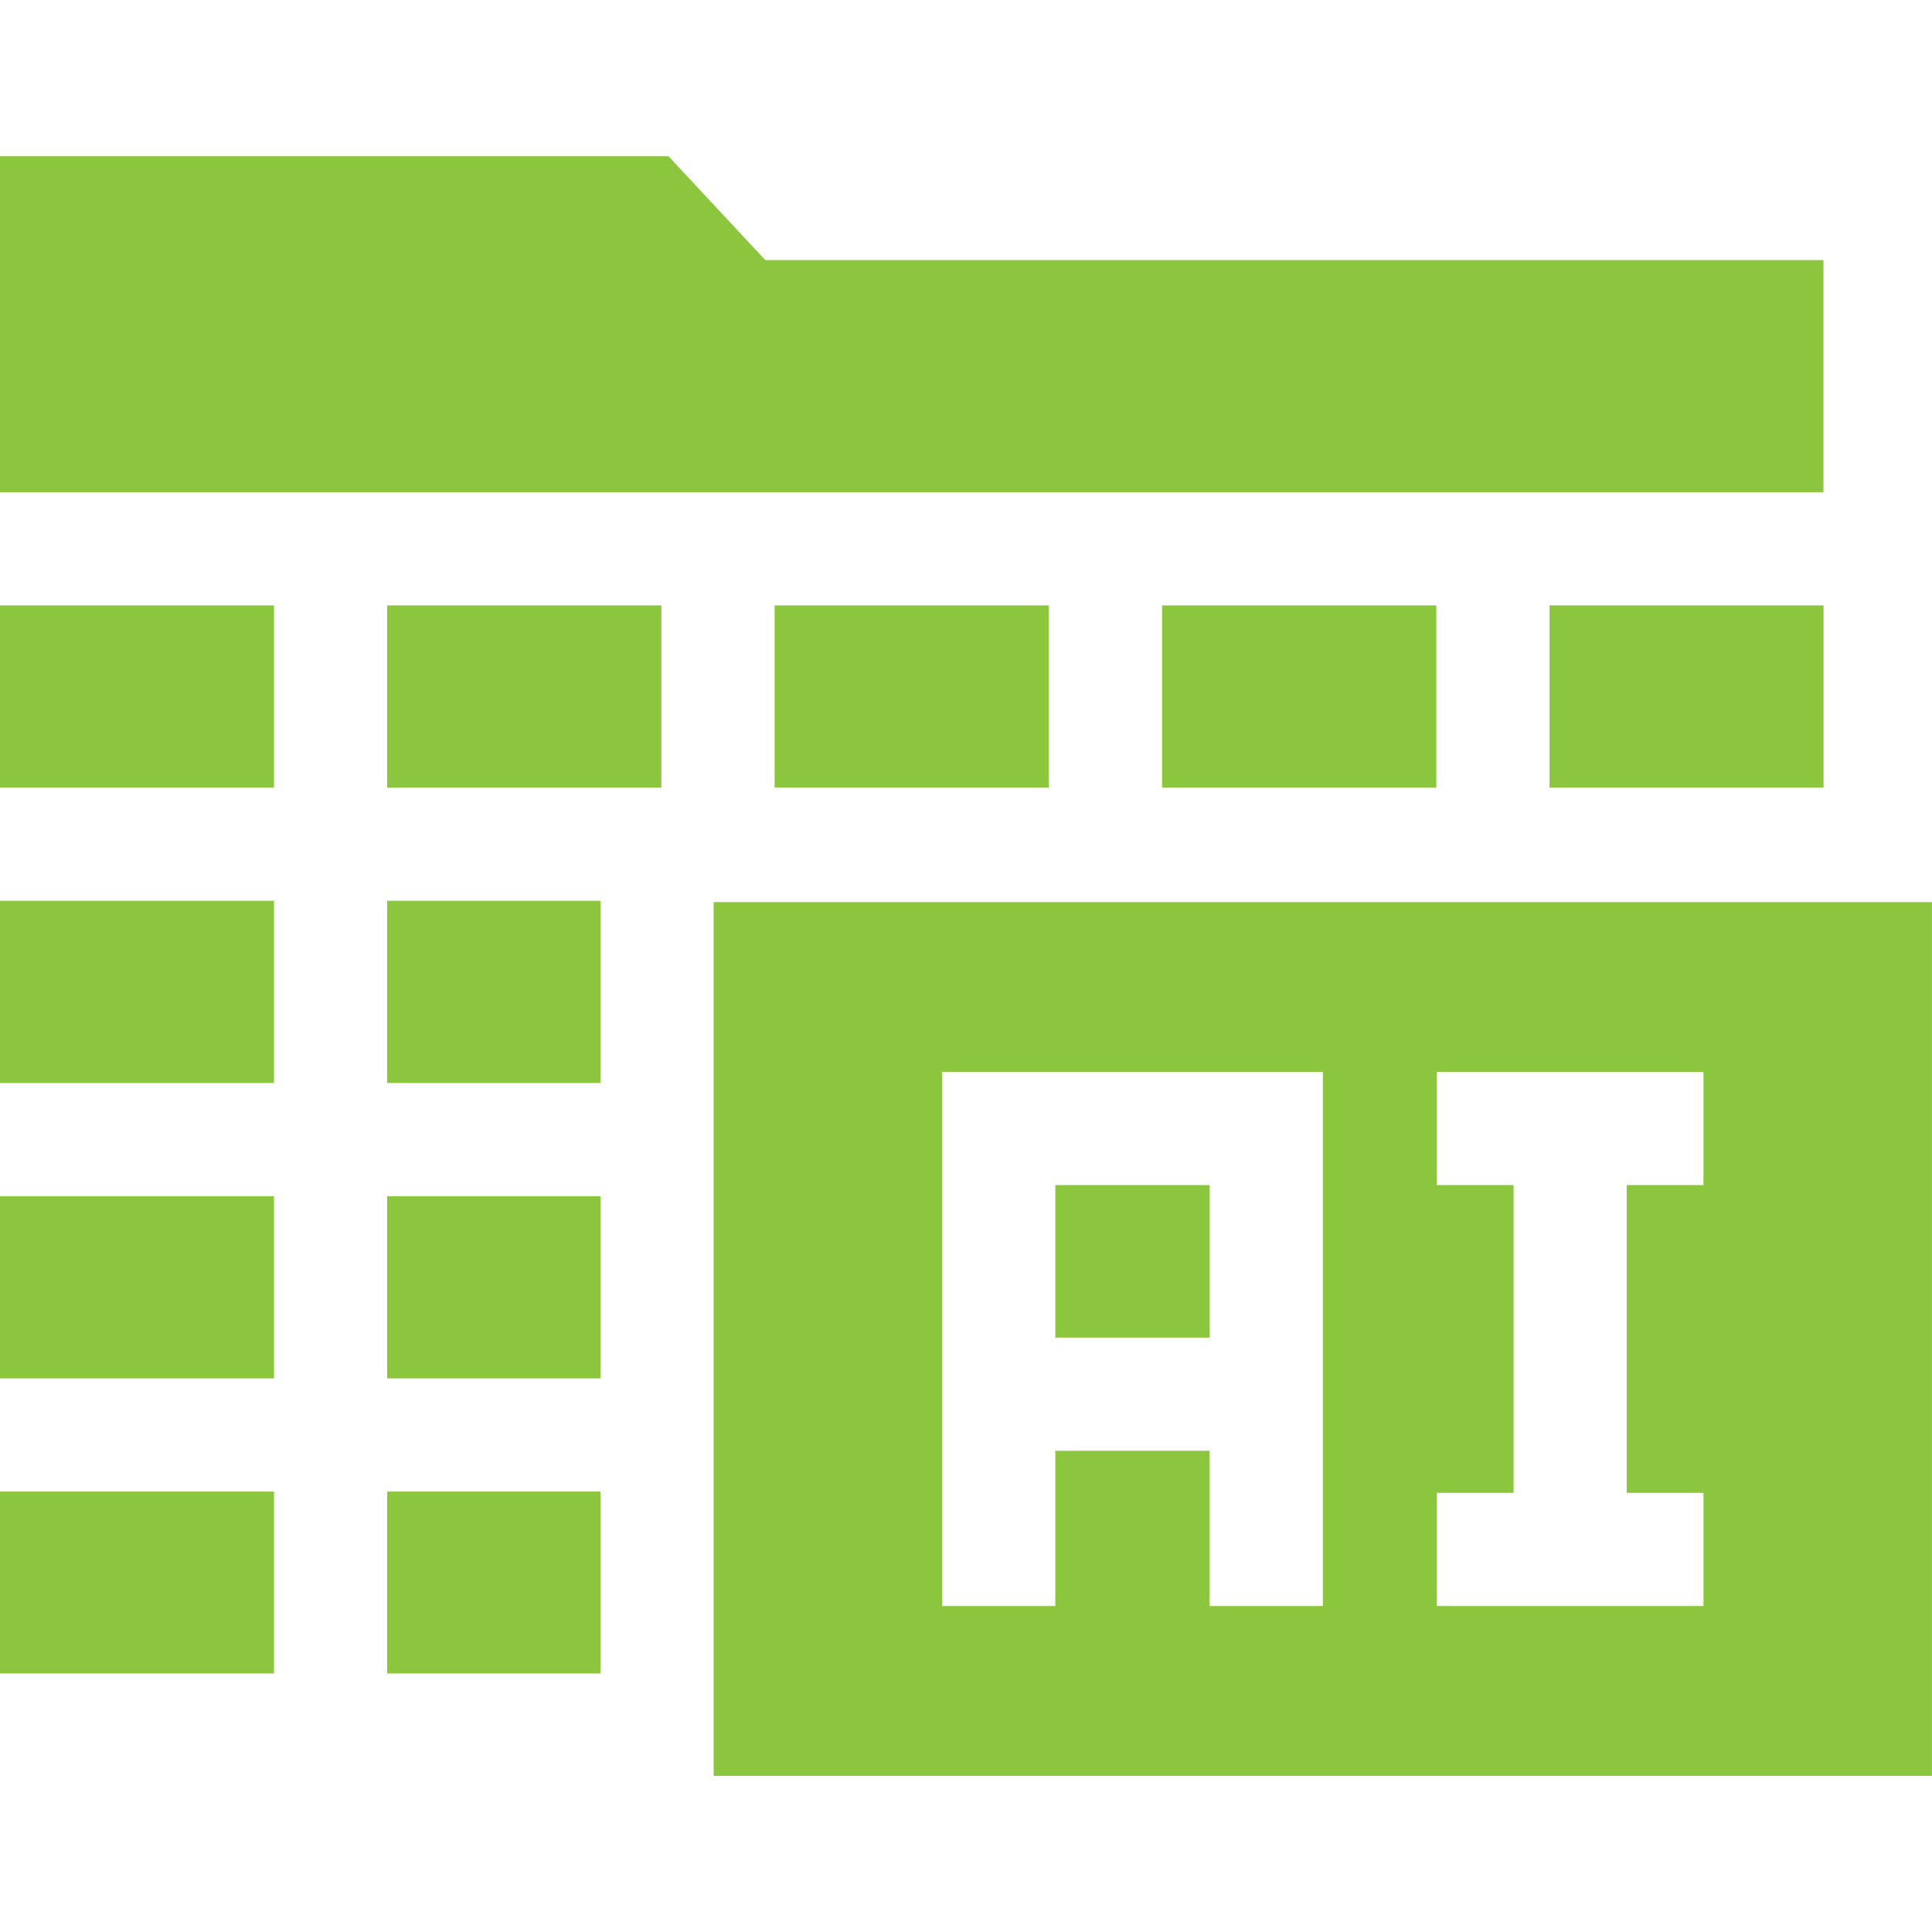
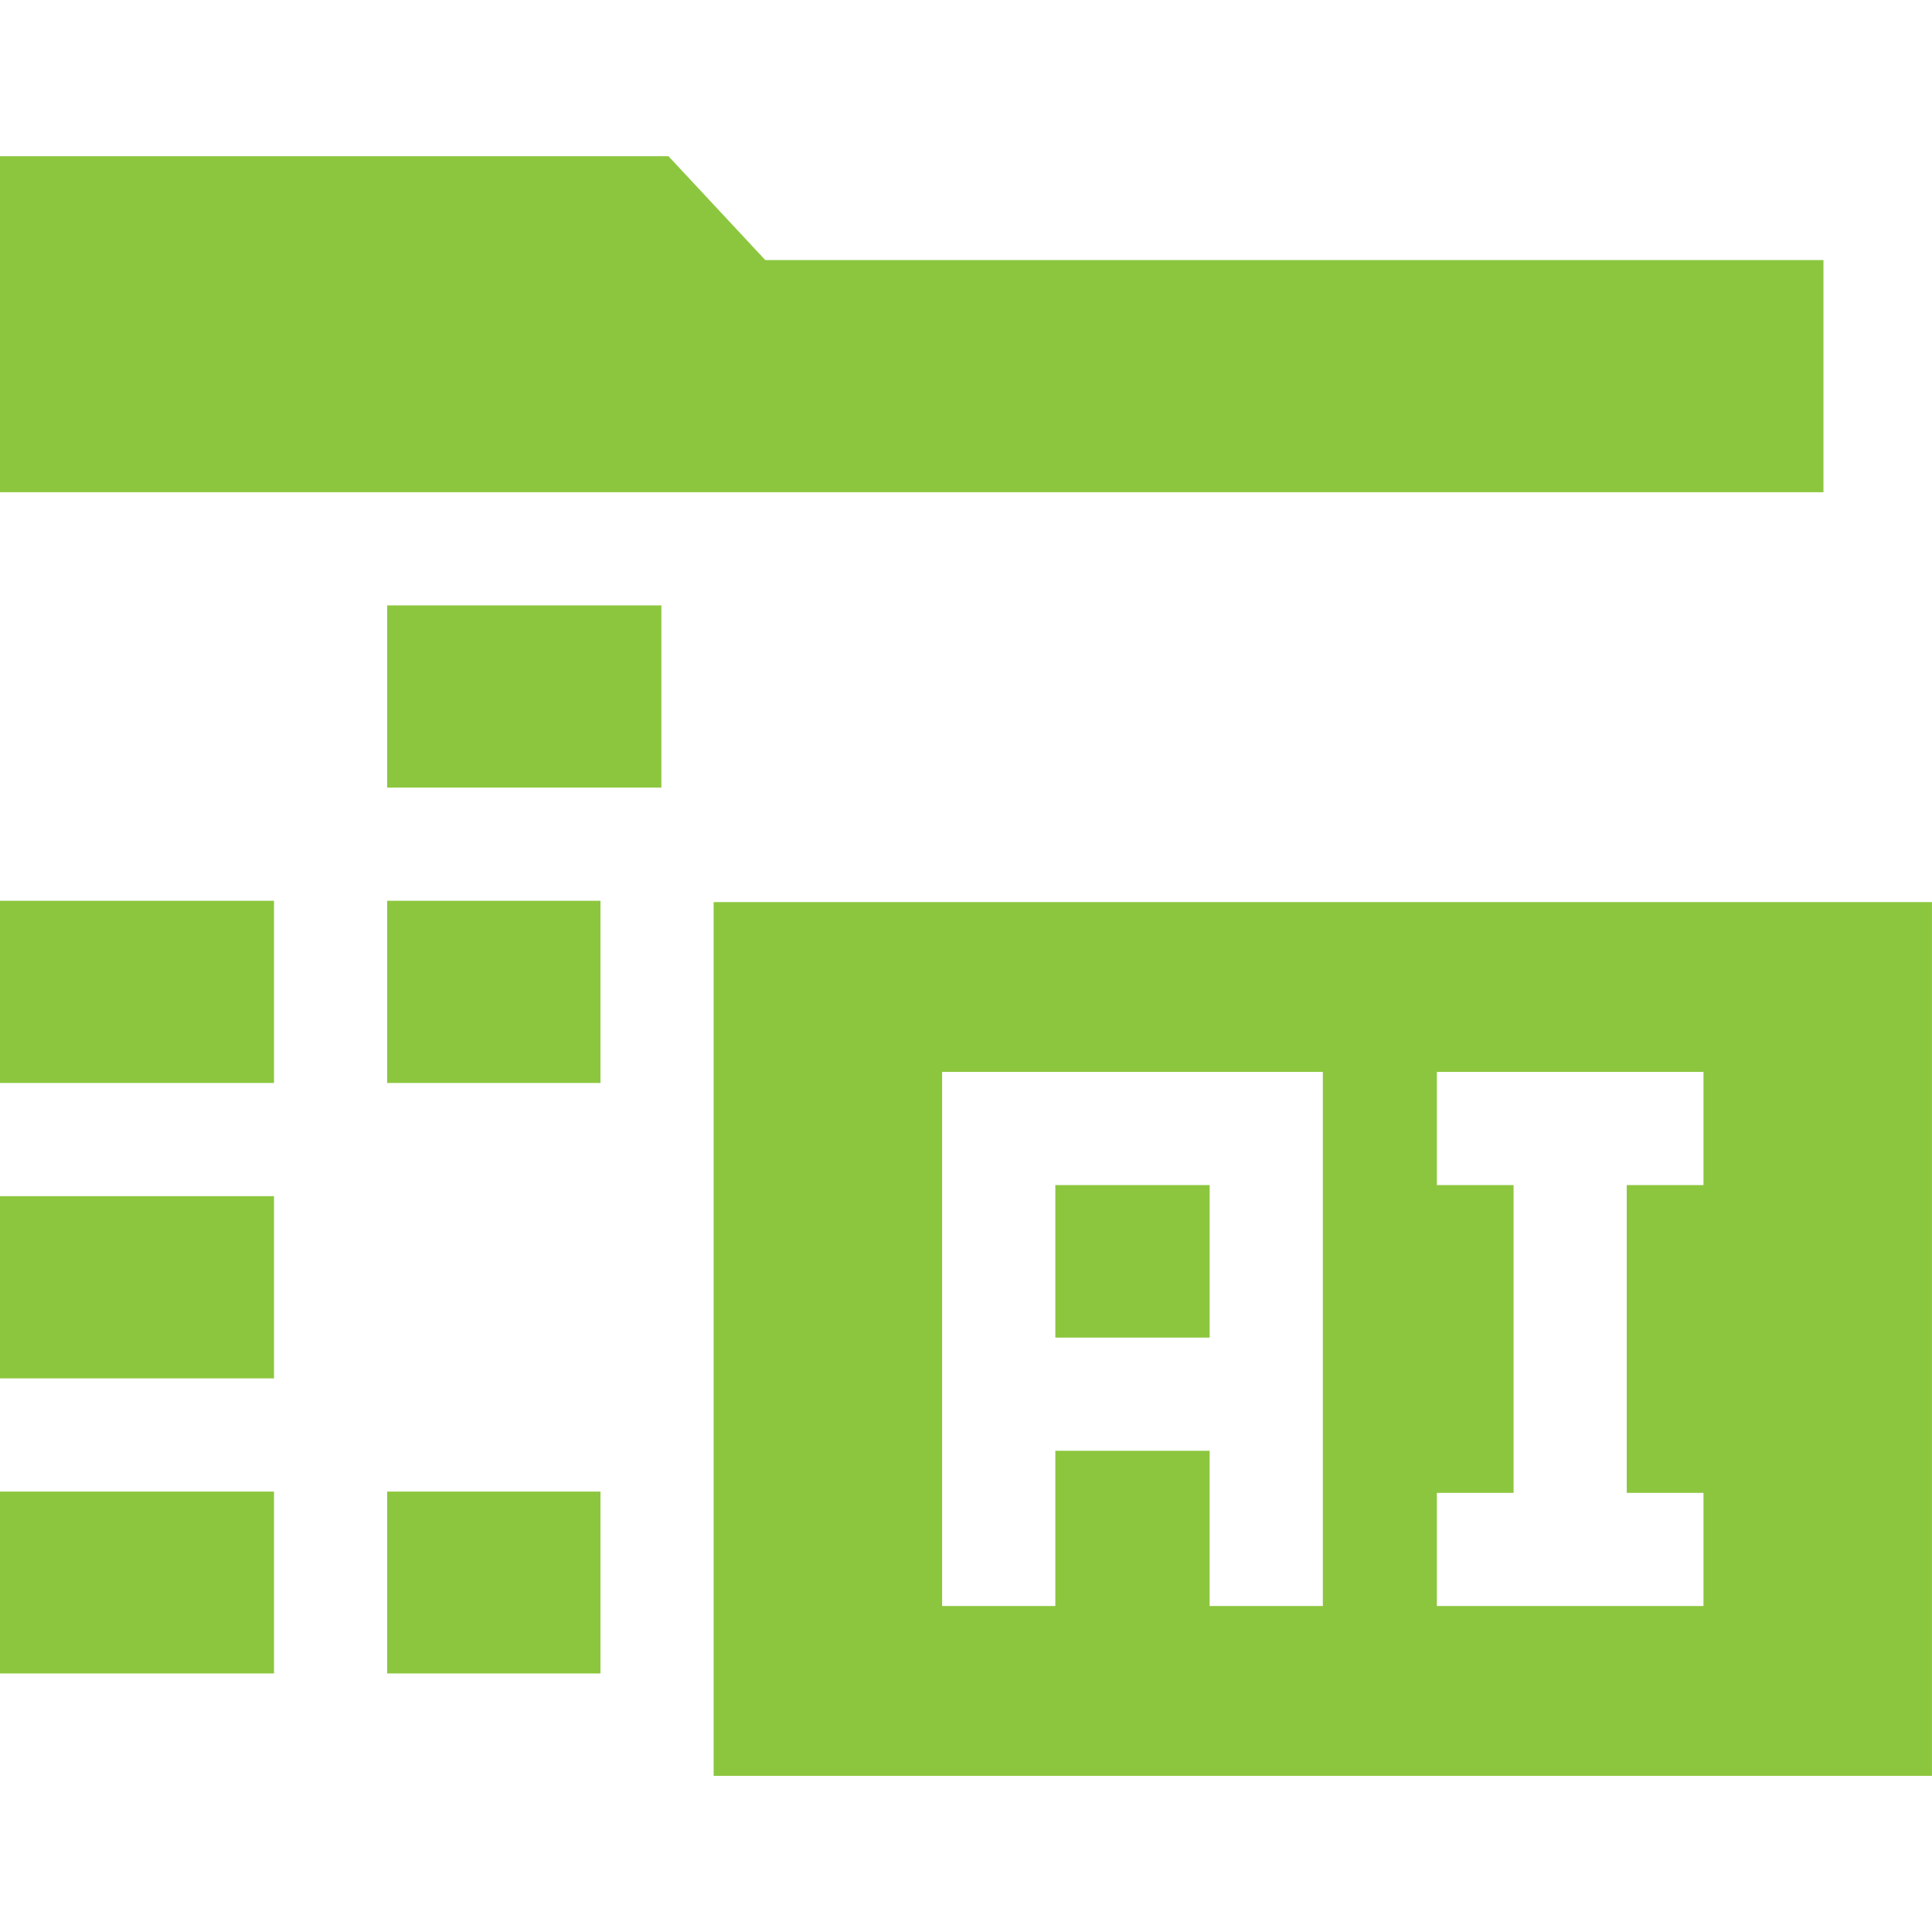
<svg xmlns="http://www.w3.org/2000/svg" width="50" height="50" viewBox="0 0 50 50" fill="none">
  <path d="M10.02 15.668H17.116V20.383H10.02V15.668Z" fill="#8CC63E" />
-   <path d="M20.047 15.668H27.144V20.383H20.047V15.668Z" fill="#8CC63E" />
+   <path d="M20.047 15.668V20.383H20.047V15.668Z" fill="#8CC63E" />
  <path d="M15.54 23.345V23.312H10.02V28.027H15.54V23.345Z" fill="#8CC63E" />
-   <path d="M10.02 30.957H15.54V35.672H10.02V30.957Z" fill="#8CC63E" />
-   <path d="M0 15.668H7.091V20.383H0V15.668Z" fill="#8CC63E" />
  <path d="M0 23.312H7.091V28.027H0V23.312Z" fill="#8CC63E" />
  <path d="M0 30.957H7.091V35.672H0V30.957Z" fill="#8CC63E" />
  <path d="M10.02 38.602H15.54V43.309H10.02V38.602Z" fill="#8CC63E" />
  <path d="M0 38.602H7.091V43.309H0V38.602Z" fill="#8CC63E" />
-   <path d="M40.102 15.668H47.193V20.383H40.102V15.668Z" fill="#8CC63E" />
-   <path d="M30.074 15.668H37.171V20.383H30.074V15.668Z" fill="#8CC63E" />
  <path d="M47.191 12.739V6.731H19.806L17.3 4.043H0V12.739H47.191Z" fill="#8CC63E" />
  <path d="M27.312 30.67H31.306V34.617H27.312V30.67Z" fill="#8CC63E" />
  <path d="M18.469 23.346V45.959H49.999V23.346H18.469ZM37.186 30.67V27.74H44.086V30.67H42.1V38.635H44.086V41.564H37.186V38.635H39.171V30.67H37.186ZM24.382 27.74H34.235V41.564H31.305V37.546H27.312V41.564H24.382V27.74Z" fill="#8CC63E" />
</svg>